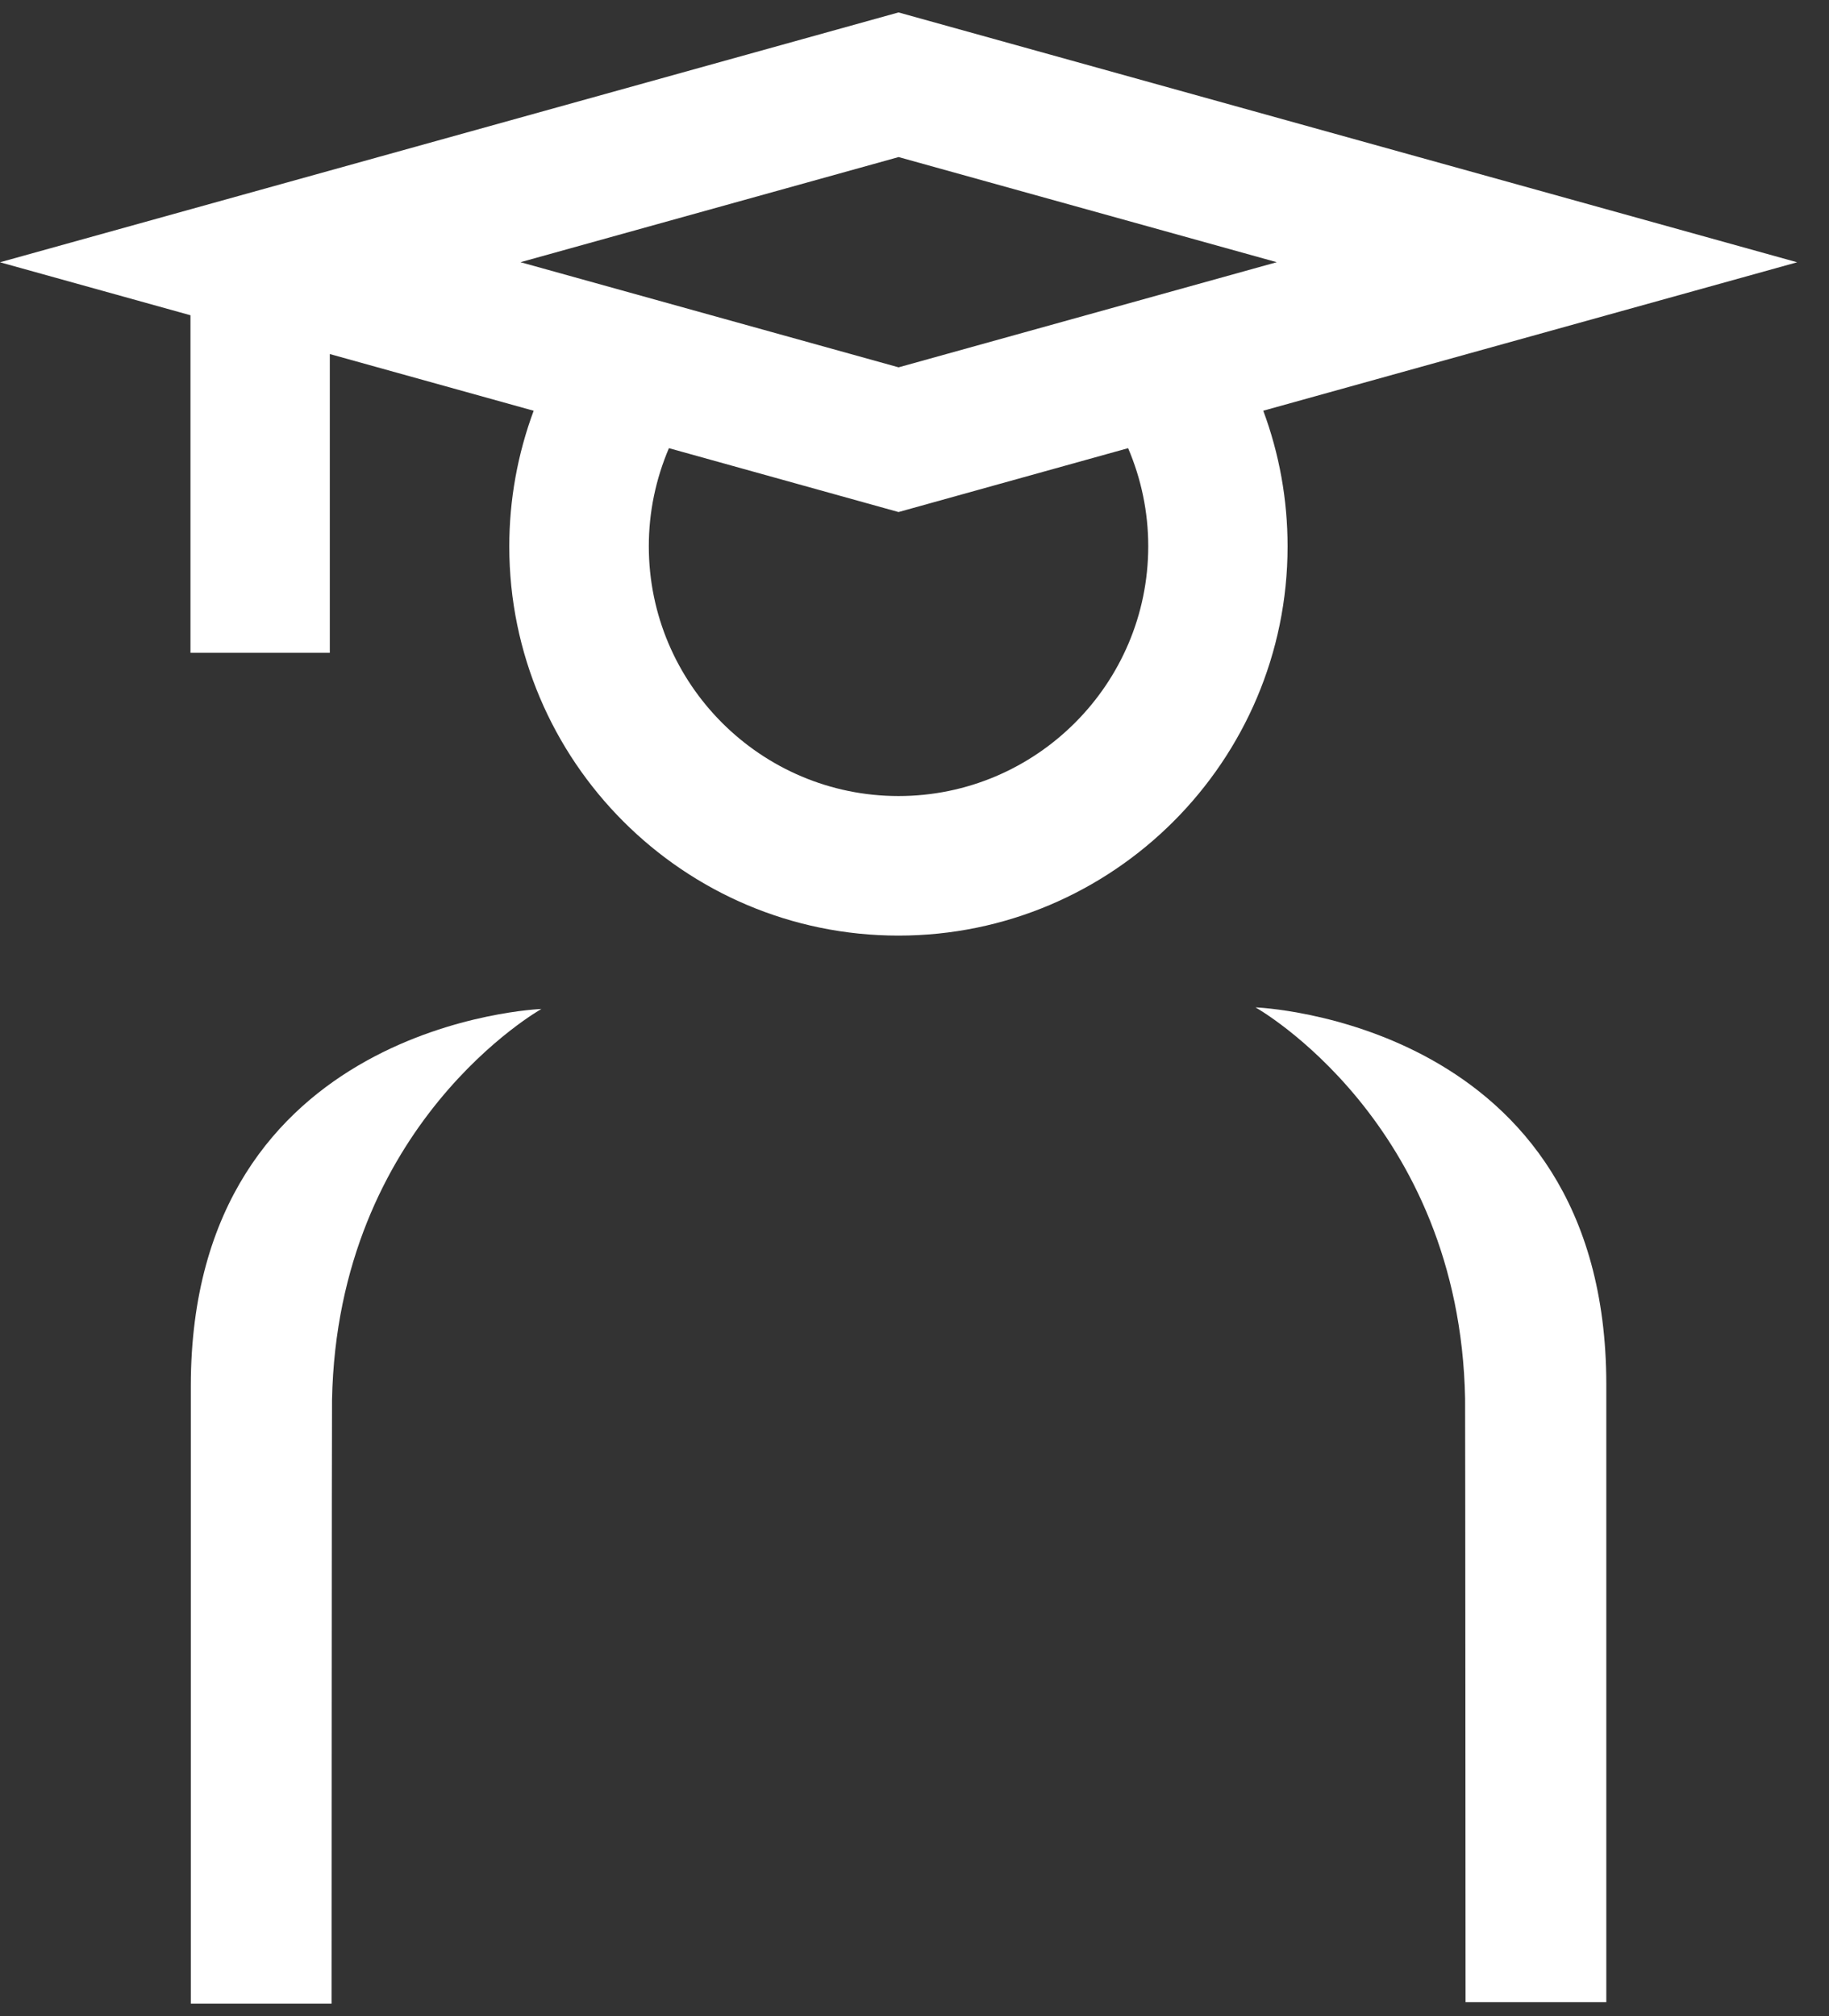
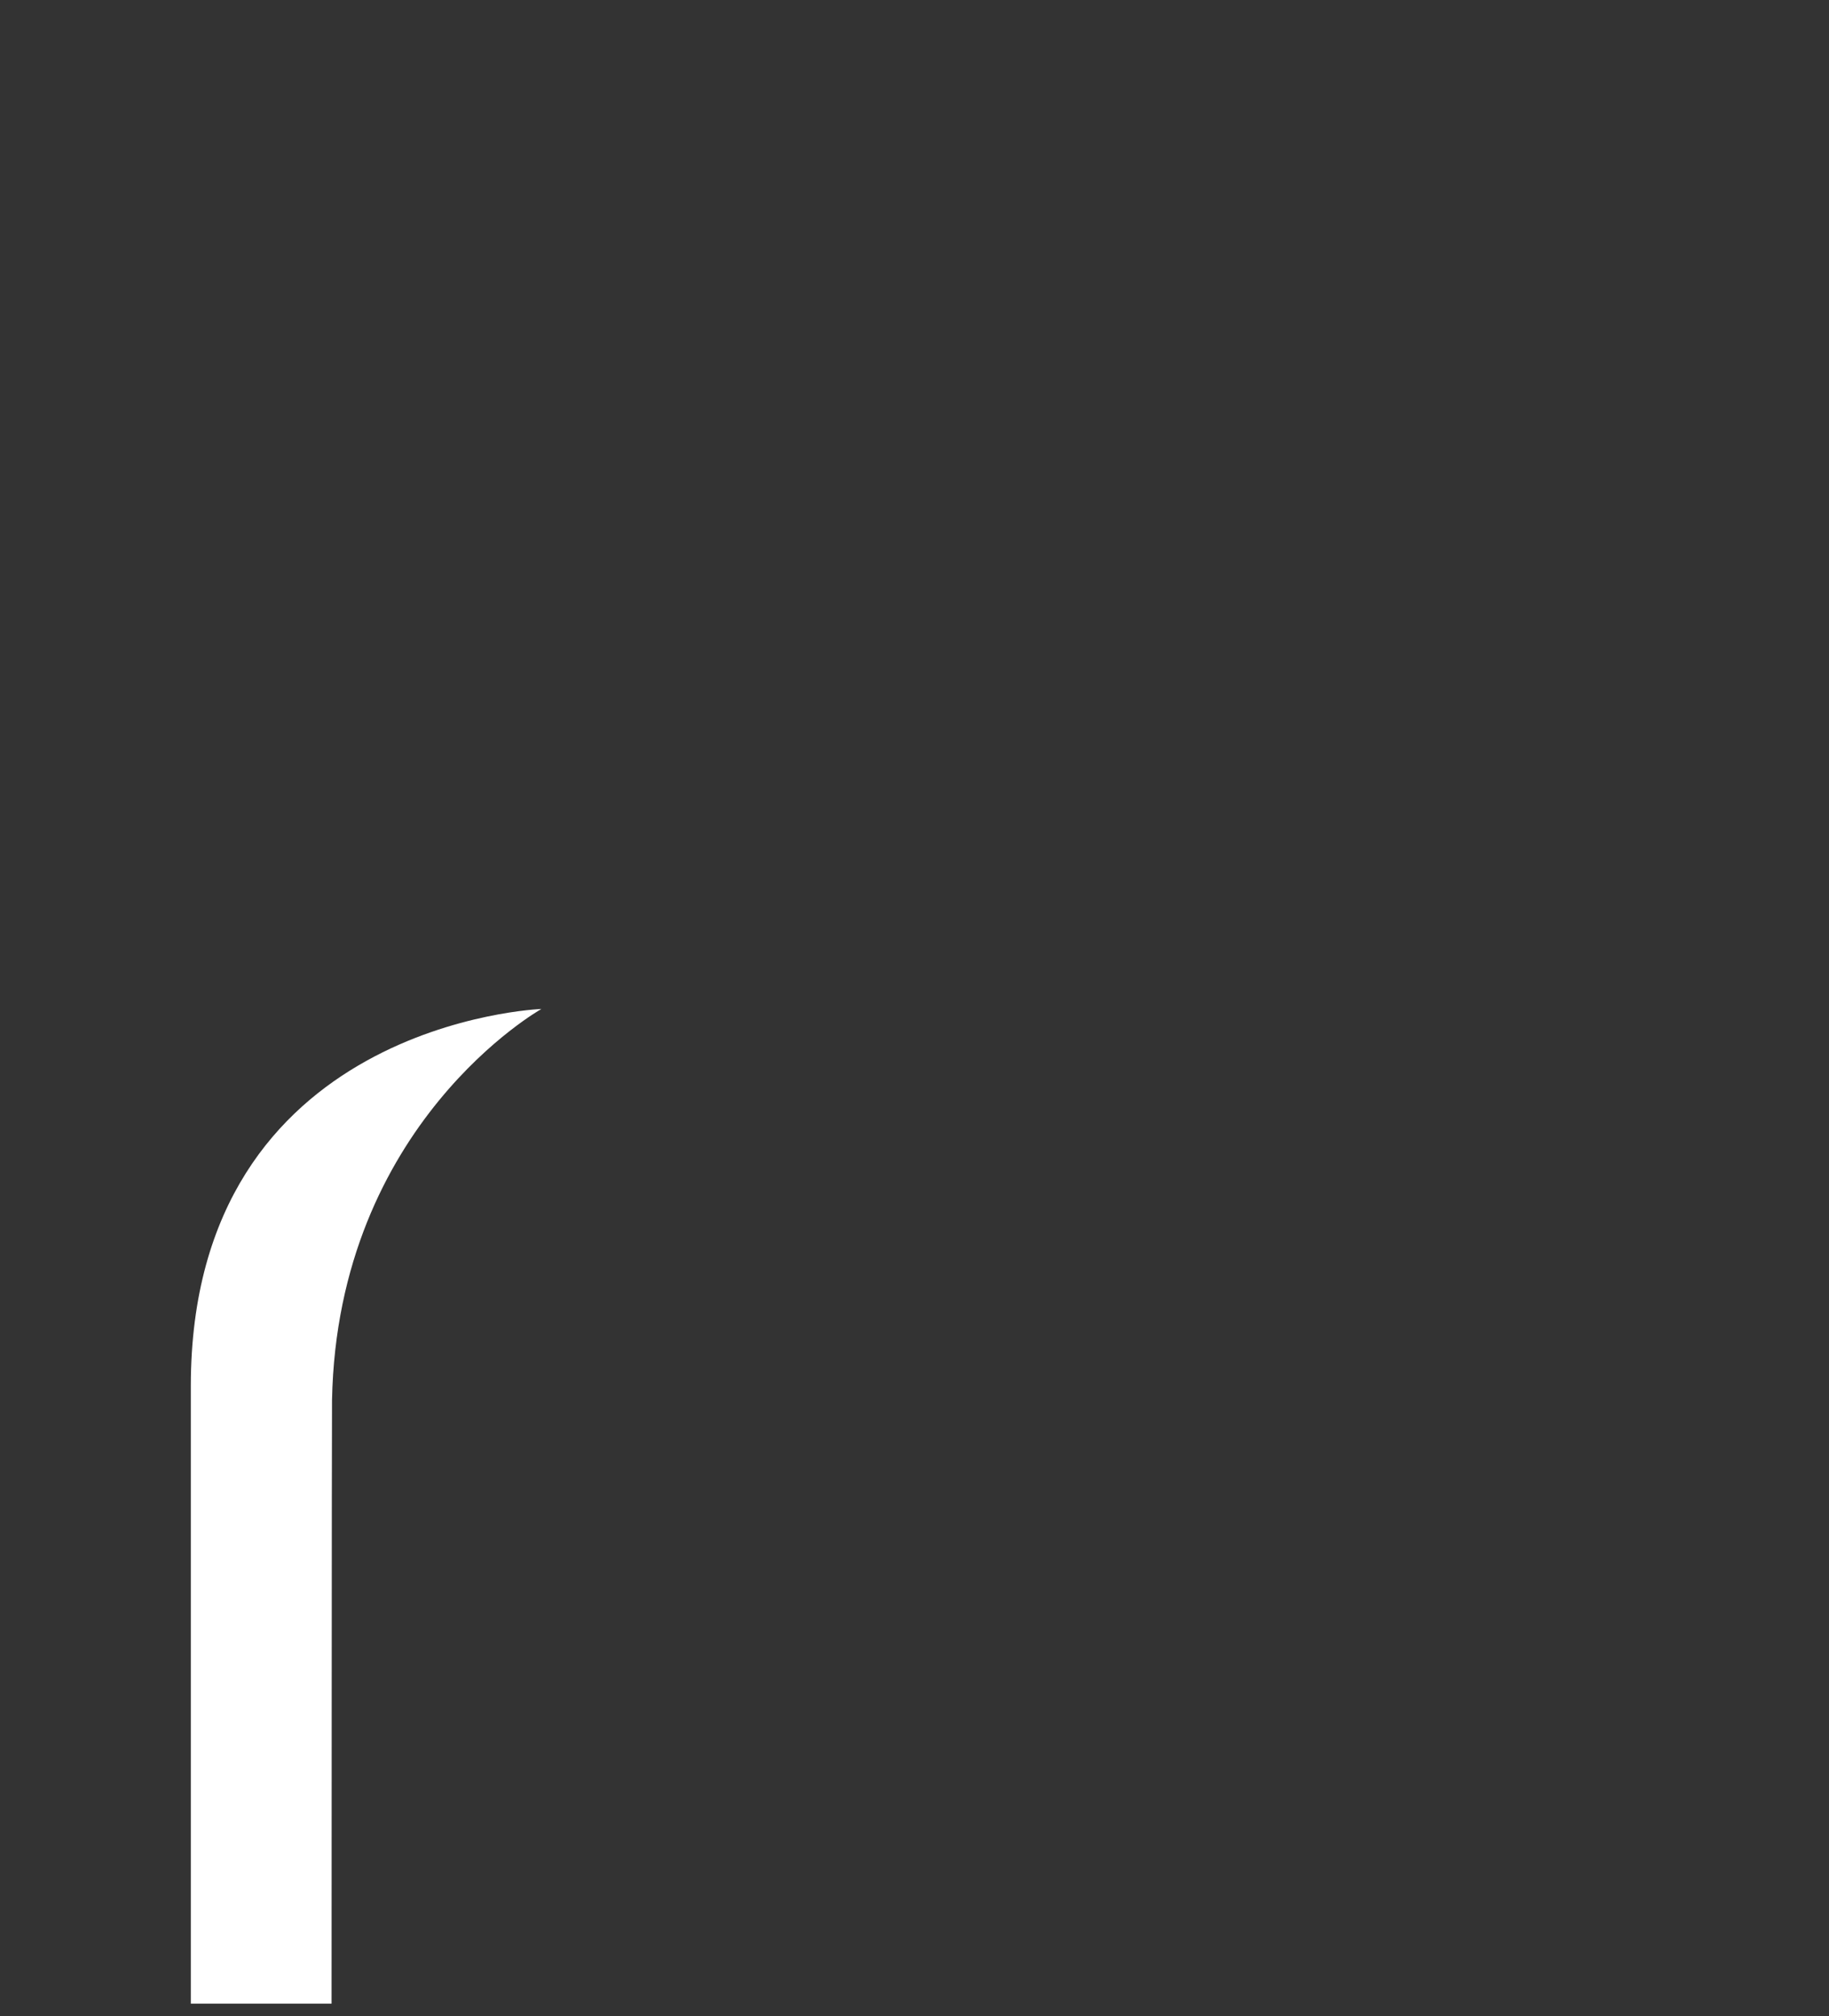
<svg xmlns="http://www.w3.org/2000/svg" width="49" height="54" viewBox="0 0 49 54" fill="none">
  <rect x="0" y="0" width="49" height="54" fill="#333333" stroke="none" />
-   <path d="M33.847 11L48.146 7.025L24.072 0.333L0 7.025L5.103 8.444V17.486H8.836V9.483L14.297 11.002C13.869 12.156 13.644 13.383 13.644 14.635C13.644 20.384 18.321 25.06 24.07 25.06C29.818 25.06 34.495 20.384 34.495 14.635C34.495 13.38 34.273 12.156 33.844 11.002L33.847 11ZM24.074 4.207L34.205 7.023L24.074 9.839L13.944 7.023L24.074 4.207ZM24.074 21.322C20.385 21.322 17.382 18.321 17.382 14.63C17.382 13.717 17.569 12.83 17.921 12.004L24.072 13.715L30.223 12.004C30.575 12.828 30.762 13.715 30.762 14.63C30.762 18.319 27.761 21.322 24.07 21.322H24.074Z" fill="white" />
  <path d="M5.112 37.111V53.667H8.883C8.883 53.667 8.888 37.772 8.895 37.5C9.04 30.089 14.505 27.025 14.505 27.025C14.505 27.025 5.121 27.374 5.112 37.114V37.111Z" fill="white" />
-   <path d="M33.641 26.986C33.641 26.986 39.106 30.05 39.251 37.461C39.256 37.734 39.263 53.628 39.263 53.628H43.034V37.072C43.025 27.332 33.643 26.983 33.641 26.983V26.986Z" fill="white" />
</svg>